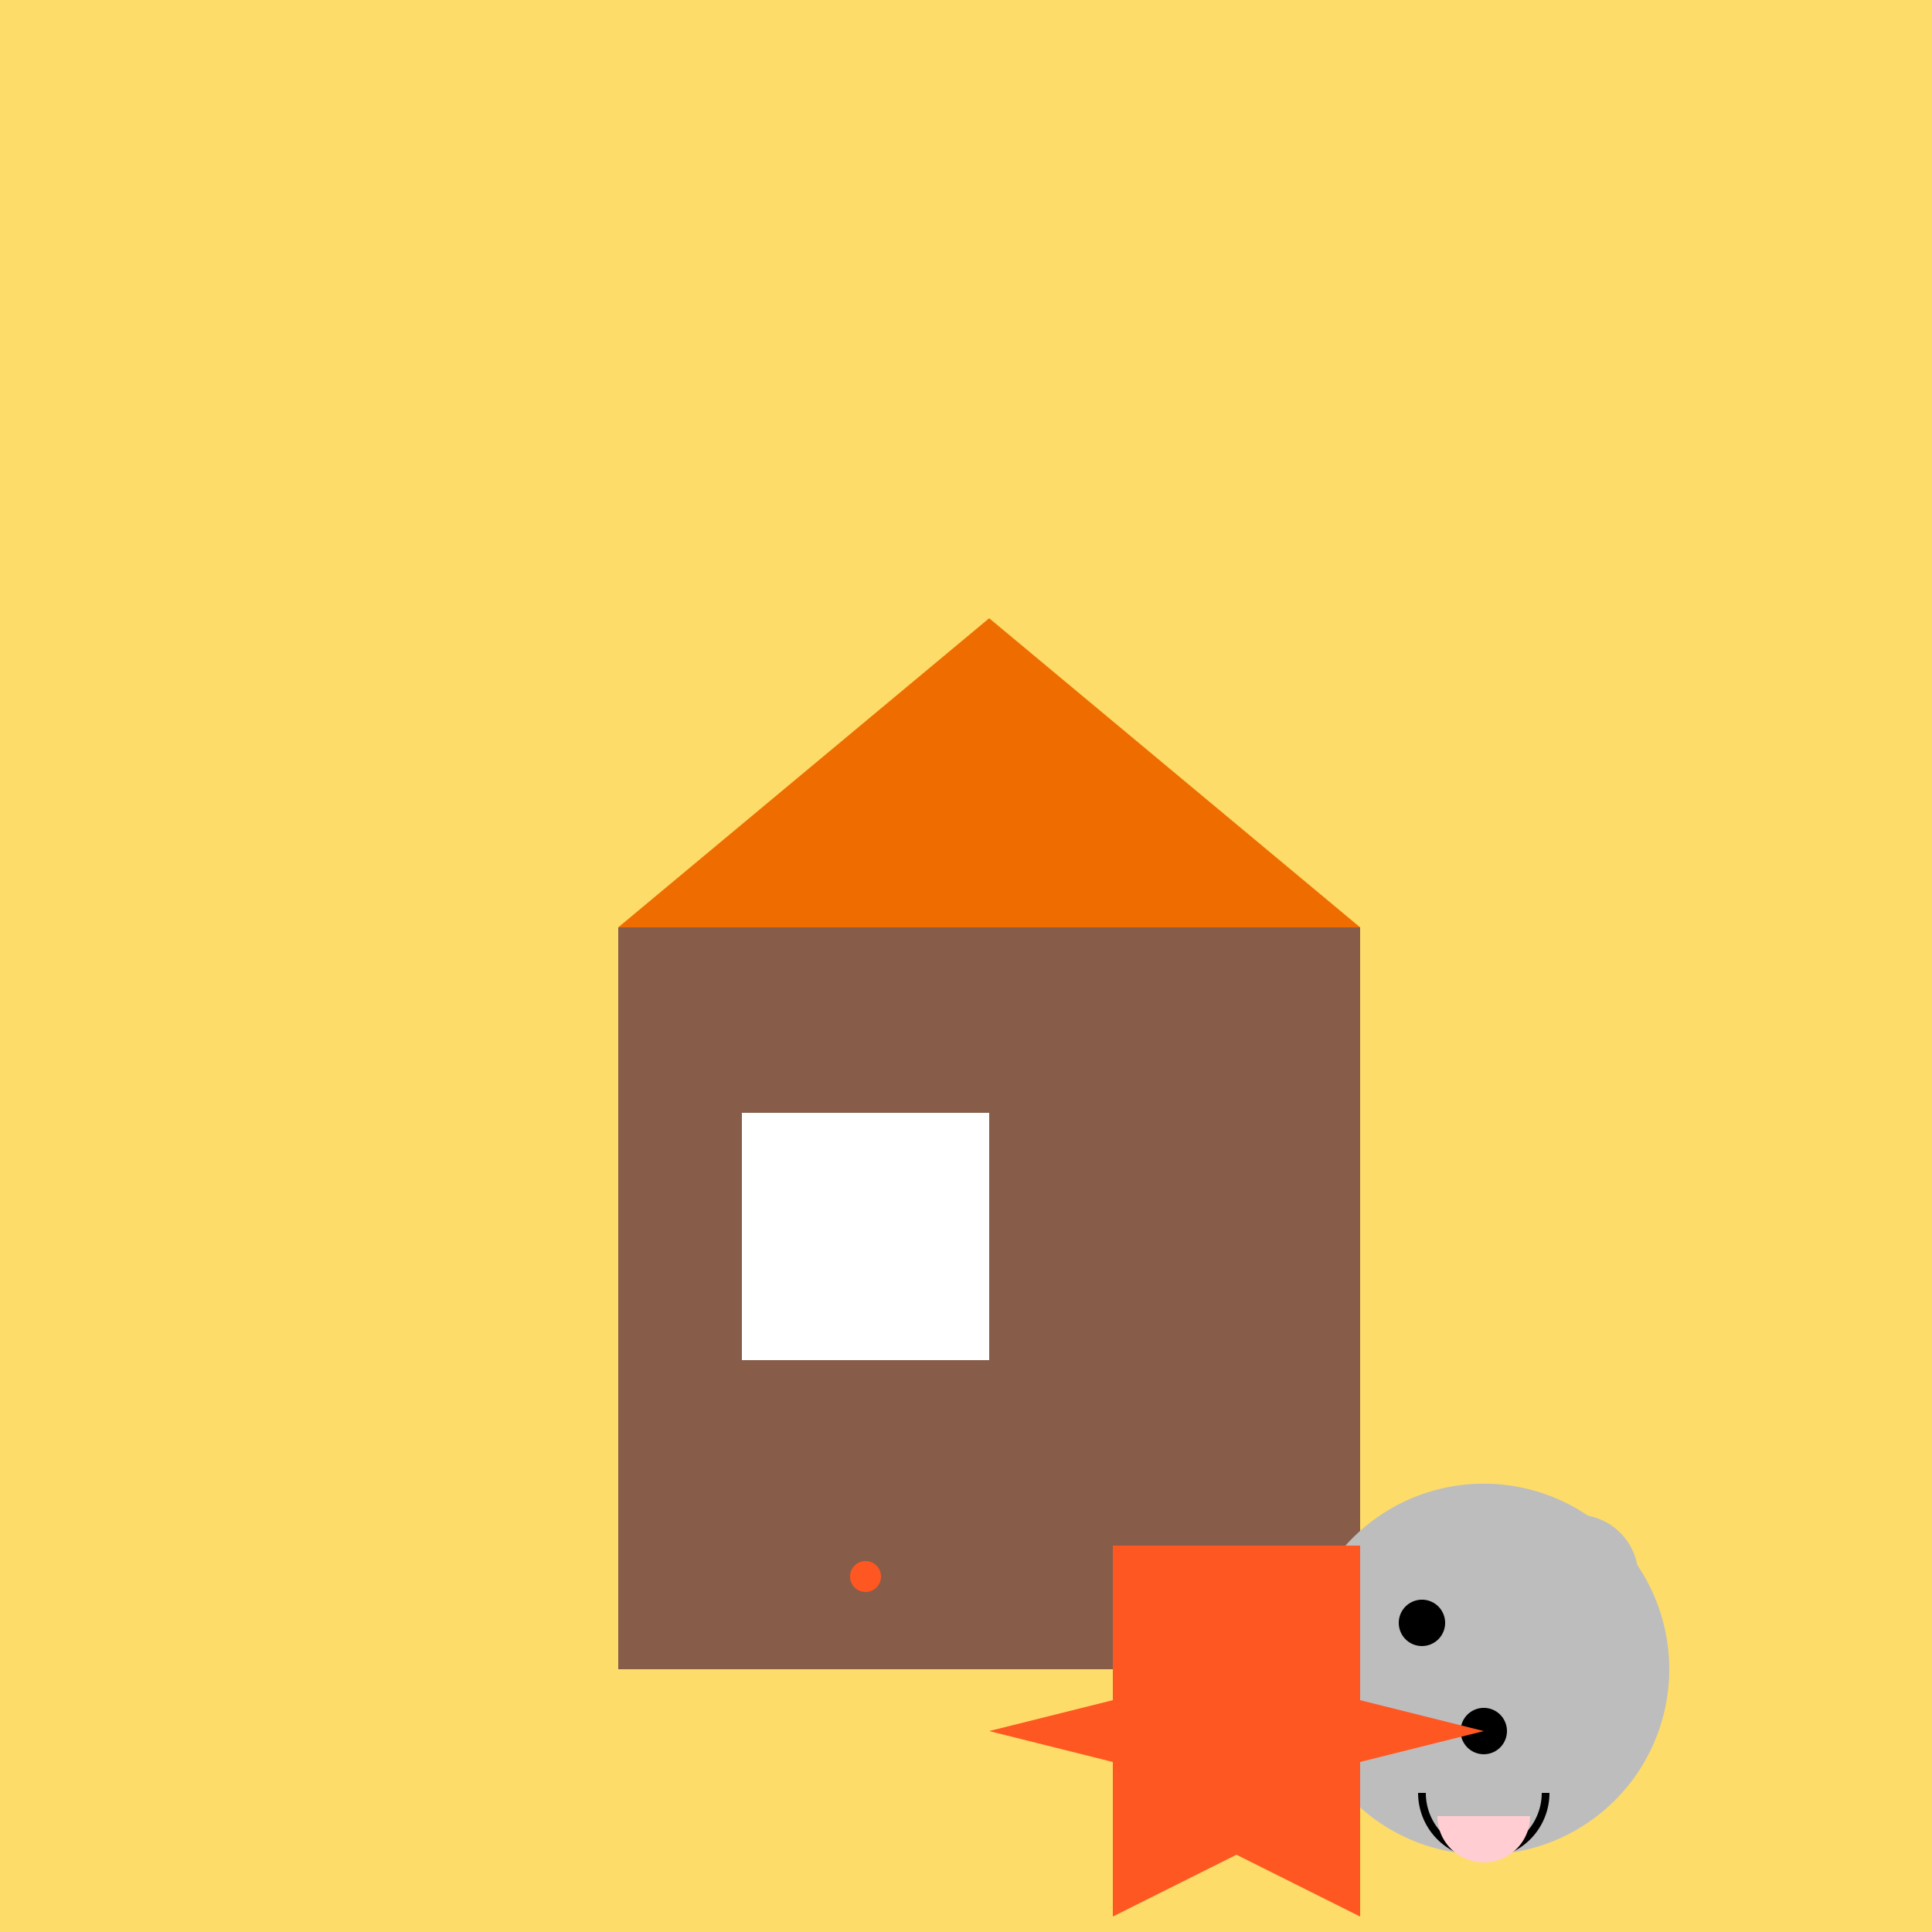
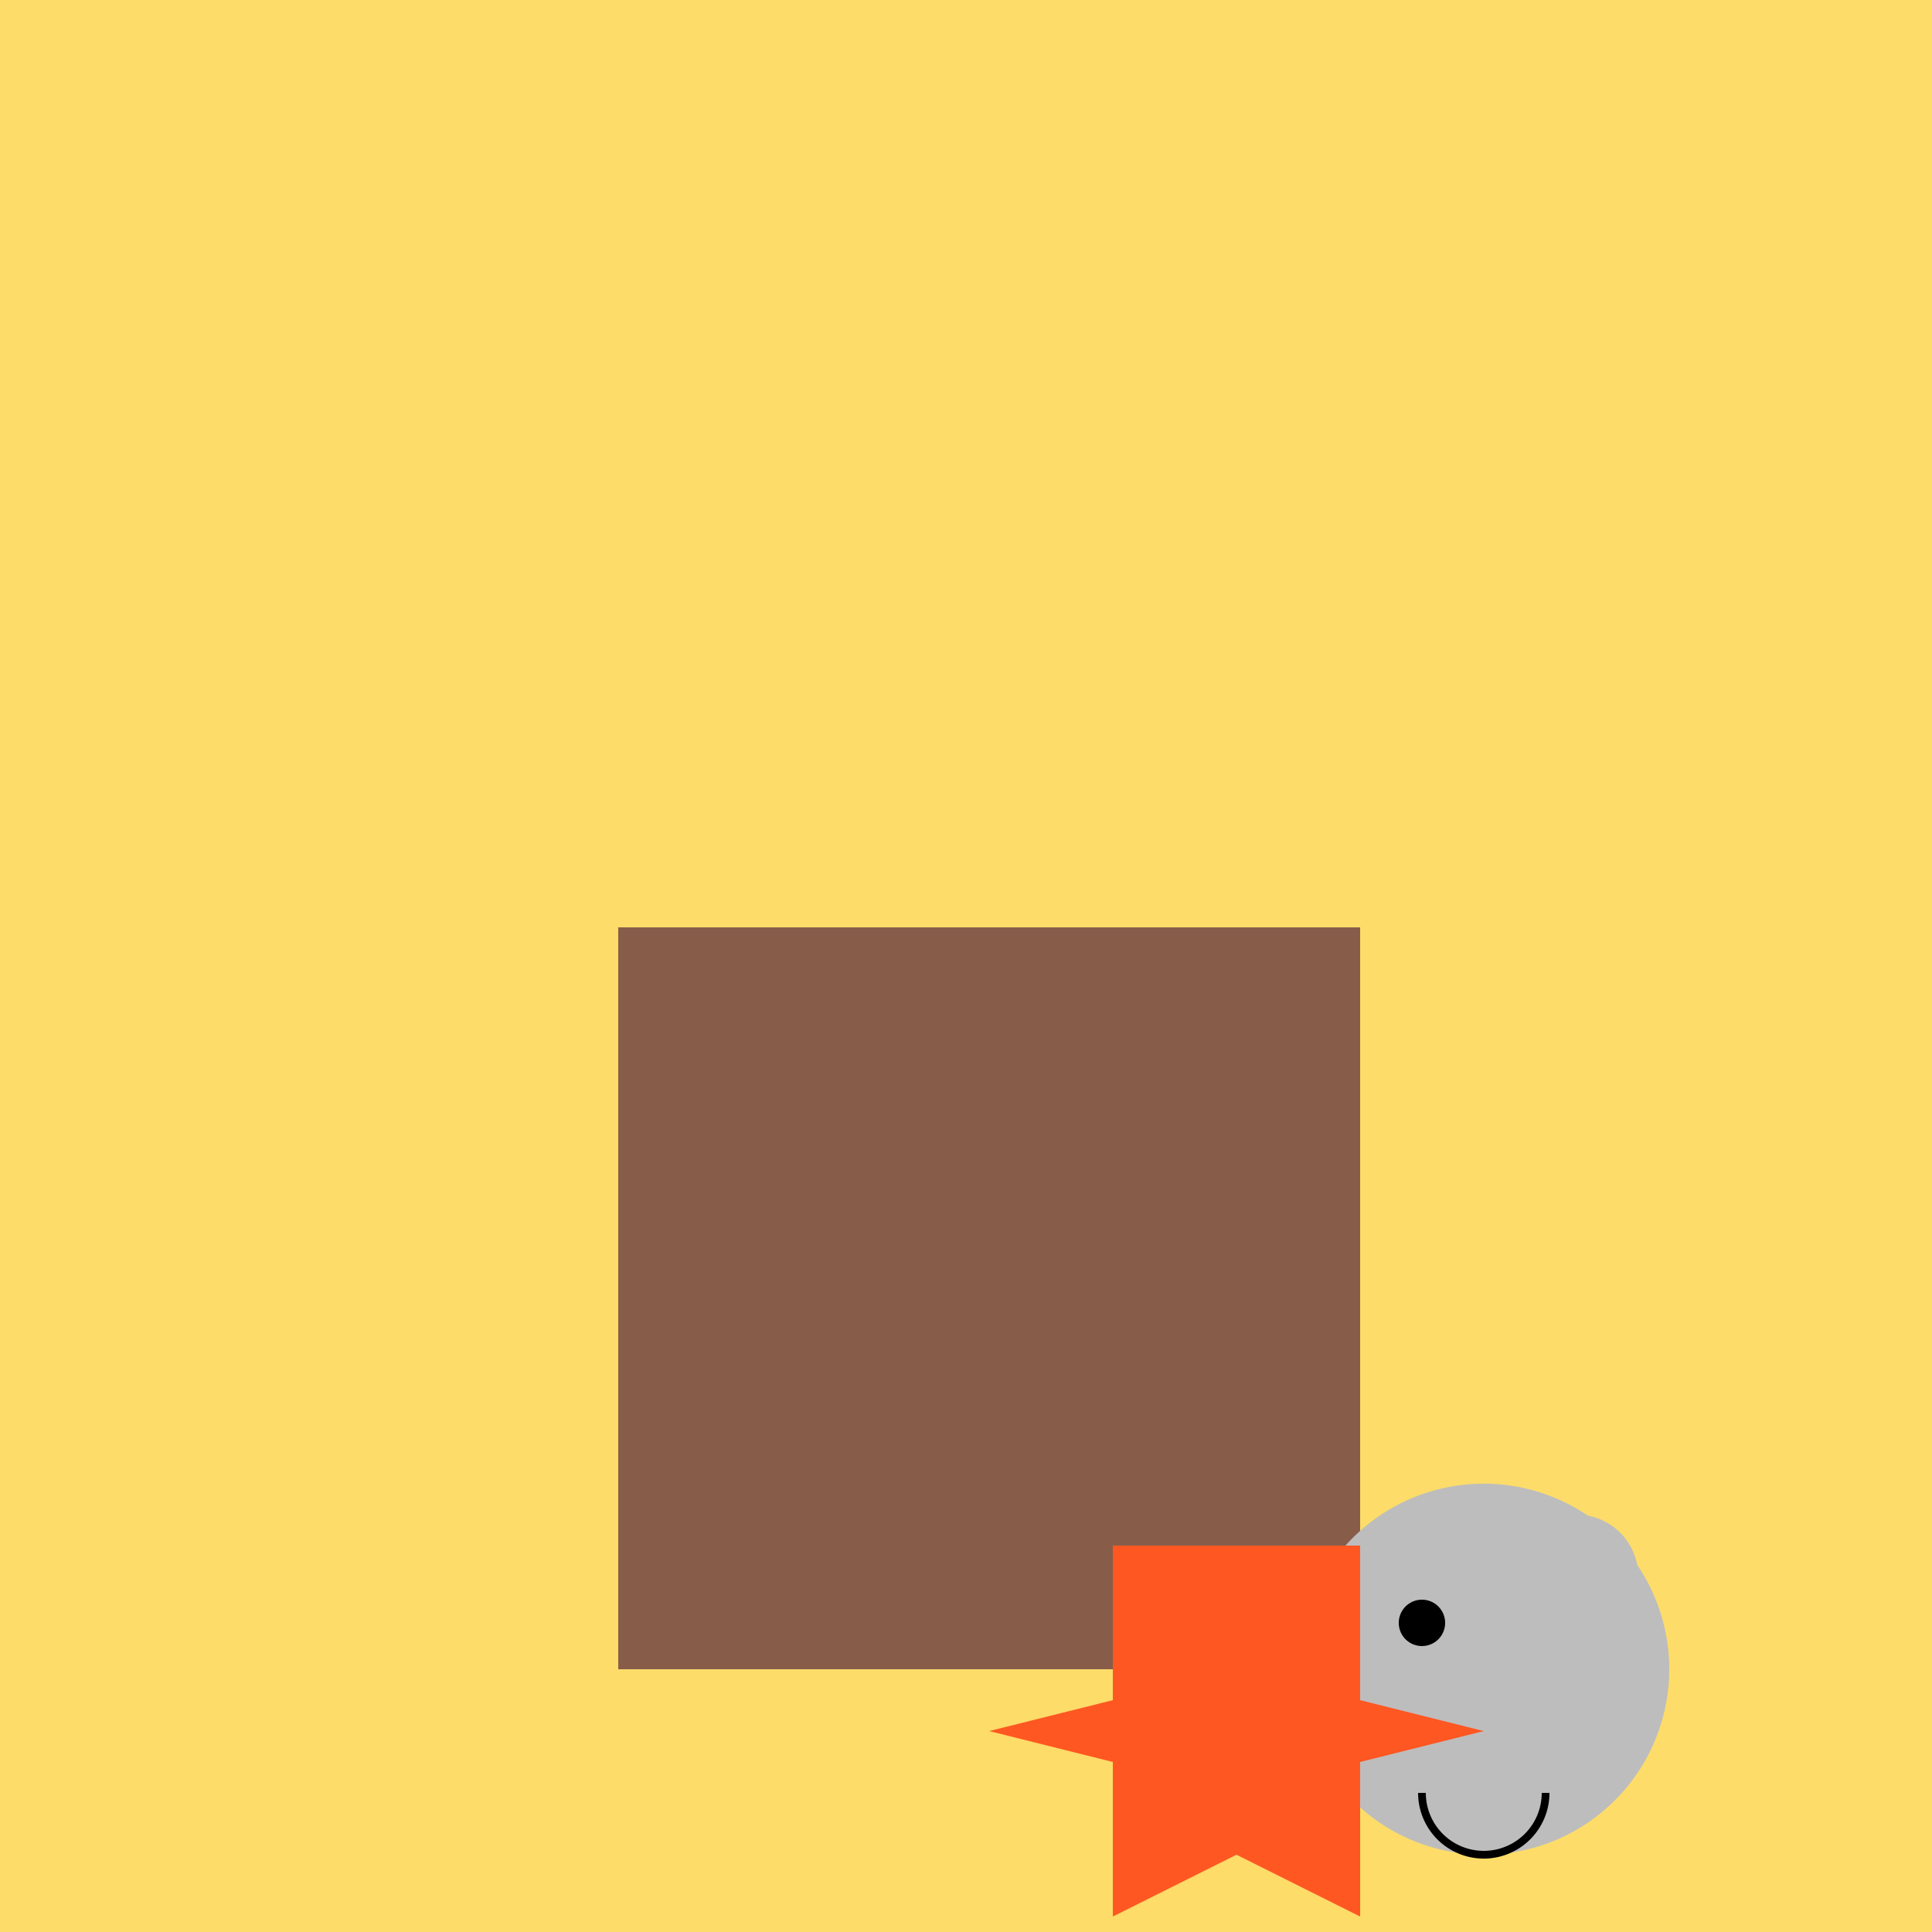
<svg xmlns="http://www.w3.org/2000/svg" width="500" height="500">
  <defs />
  <g>
    <rect fill="#FDDC69" stroke="none" x="0" y="0" width="512" height="512" />
    <rect fill="#875D49" stroke="none" x="160" y="240" width="192" height="192" />
-     <path fill="#EF6C00" stroke="none" paint-order="stroke fill markers" d=" M 160 240 L 256 160 L 352 240 Z" />
+     <path fill="#EF6C00" stroke="none" paint-order="stroke fill markers" d=" M 160 240 L 352 240 Z" />
    <rect fill="#875D49" stroke="none" x="240" y="336" width="32" height="96" />
-     <rect fill="#FFF" stroke="none" x="192" y="288" width="64" height="64" />
    <rect fill="#875D49" stroke="none" x="192" y="384" width="64" height="48" />
-     <path fill="#FF5722" stroke="none" paint-order="stroke fill markers" d=" M 228 408 A 4 4 0 1 1 228 407.996" />
    <path fill="#BDBDBD" stroke="none" paint-order="stroke fill markers" d=" M 432 432 A 48 48 0 1 1 432 431.952" />
    <path fill="#BDBDBD" stroke="none" paint-order="stroke fill markers" d=" M 424 408 A 16 16 0 1 1 424 407.984" />
    <path fill="#000" stroke="none" paint-order="stroke fill markers" d=" M 374 420 A 6 6 0 1 1 374 419.994" />
-     <path fill="#000" stroke="none" paint-order="stroke fill markers" d=" M 390 448 A 6 6 0 1 1 390 447.994" />
    <path fill="none" stroke="#000" paint-order="fill stroke markers" d=" M 400 464 A 16 16 0 0 1 368 464" stroke-miterlimit="10" stroke-width="2" stroke-dasharray="" />
-     <path fill="#FFCDD2" stroke="none" paint-order="stroke fill markers" d=" M 396 470 A 12 12 0 0 1 372 470 L 372 470 Z" />
    <path fill="#BDBDBD" stroke="none" paint-order="stroke fill markers" d=" M 336 432 L 320 416 L 320 448 Z" />
    <path fill="#BDBDBD" stroke="none" paint-order="stroke fill markers" d=" M 332 464 A 12 12 0 1 1 332 463.988" />
    <path fill="#FF5722" stroke="none" paint-order="stroke fill markers" d=" M 288 400 L 288 440 L 256 448 L 288 456 L 288 496 L 320 480 L 352 496 L 352 456 L 384 448 L 352 440 L 352 400 Z" />
  </g>
</svg>